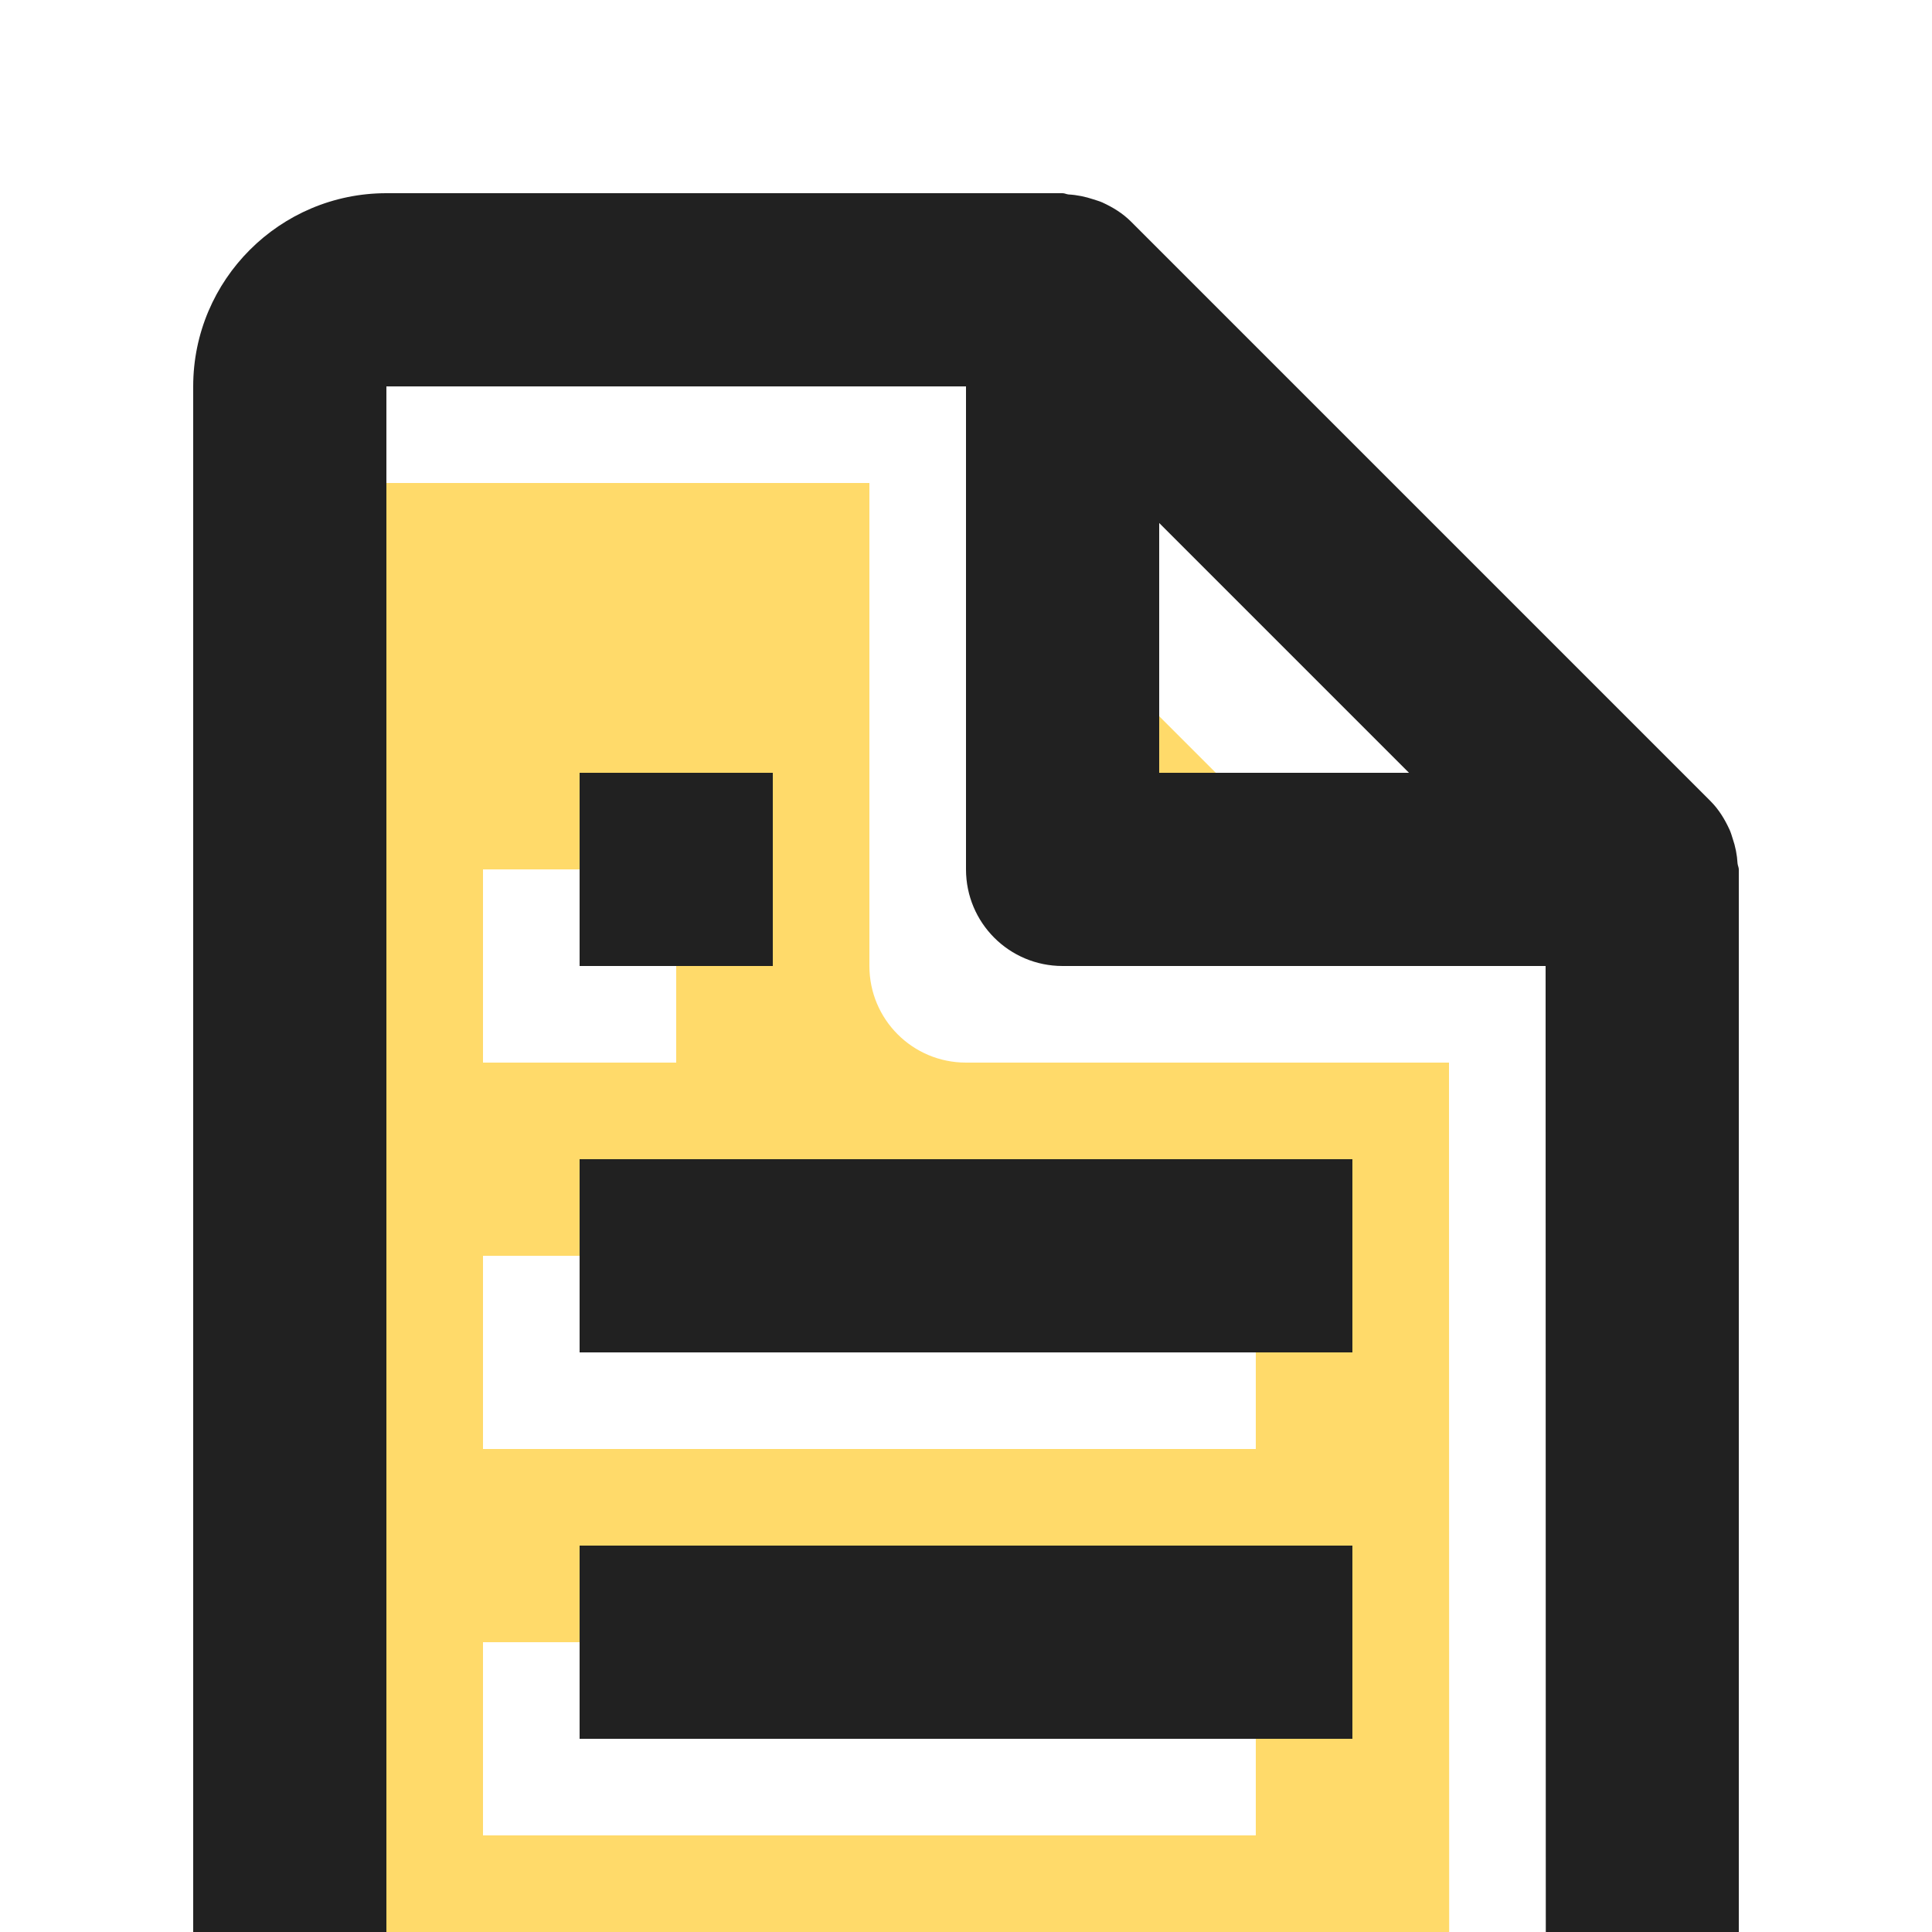
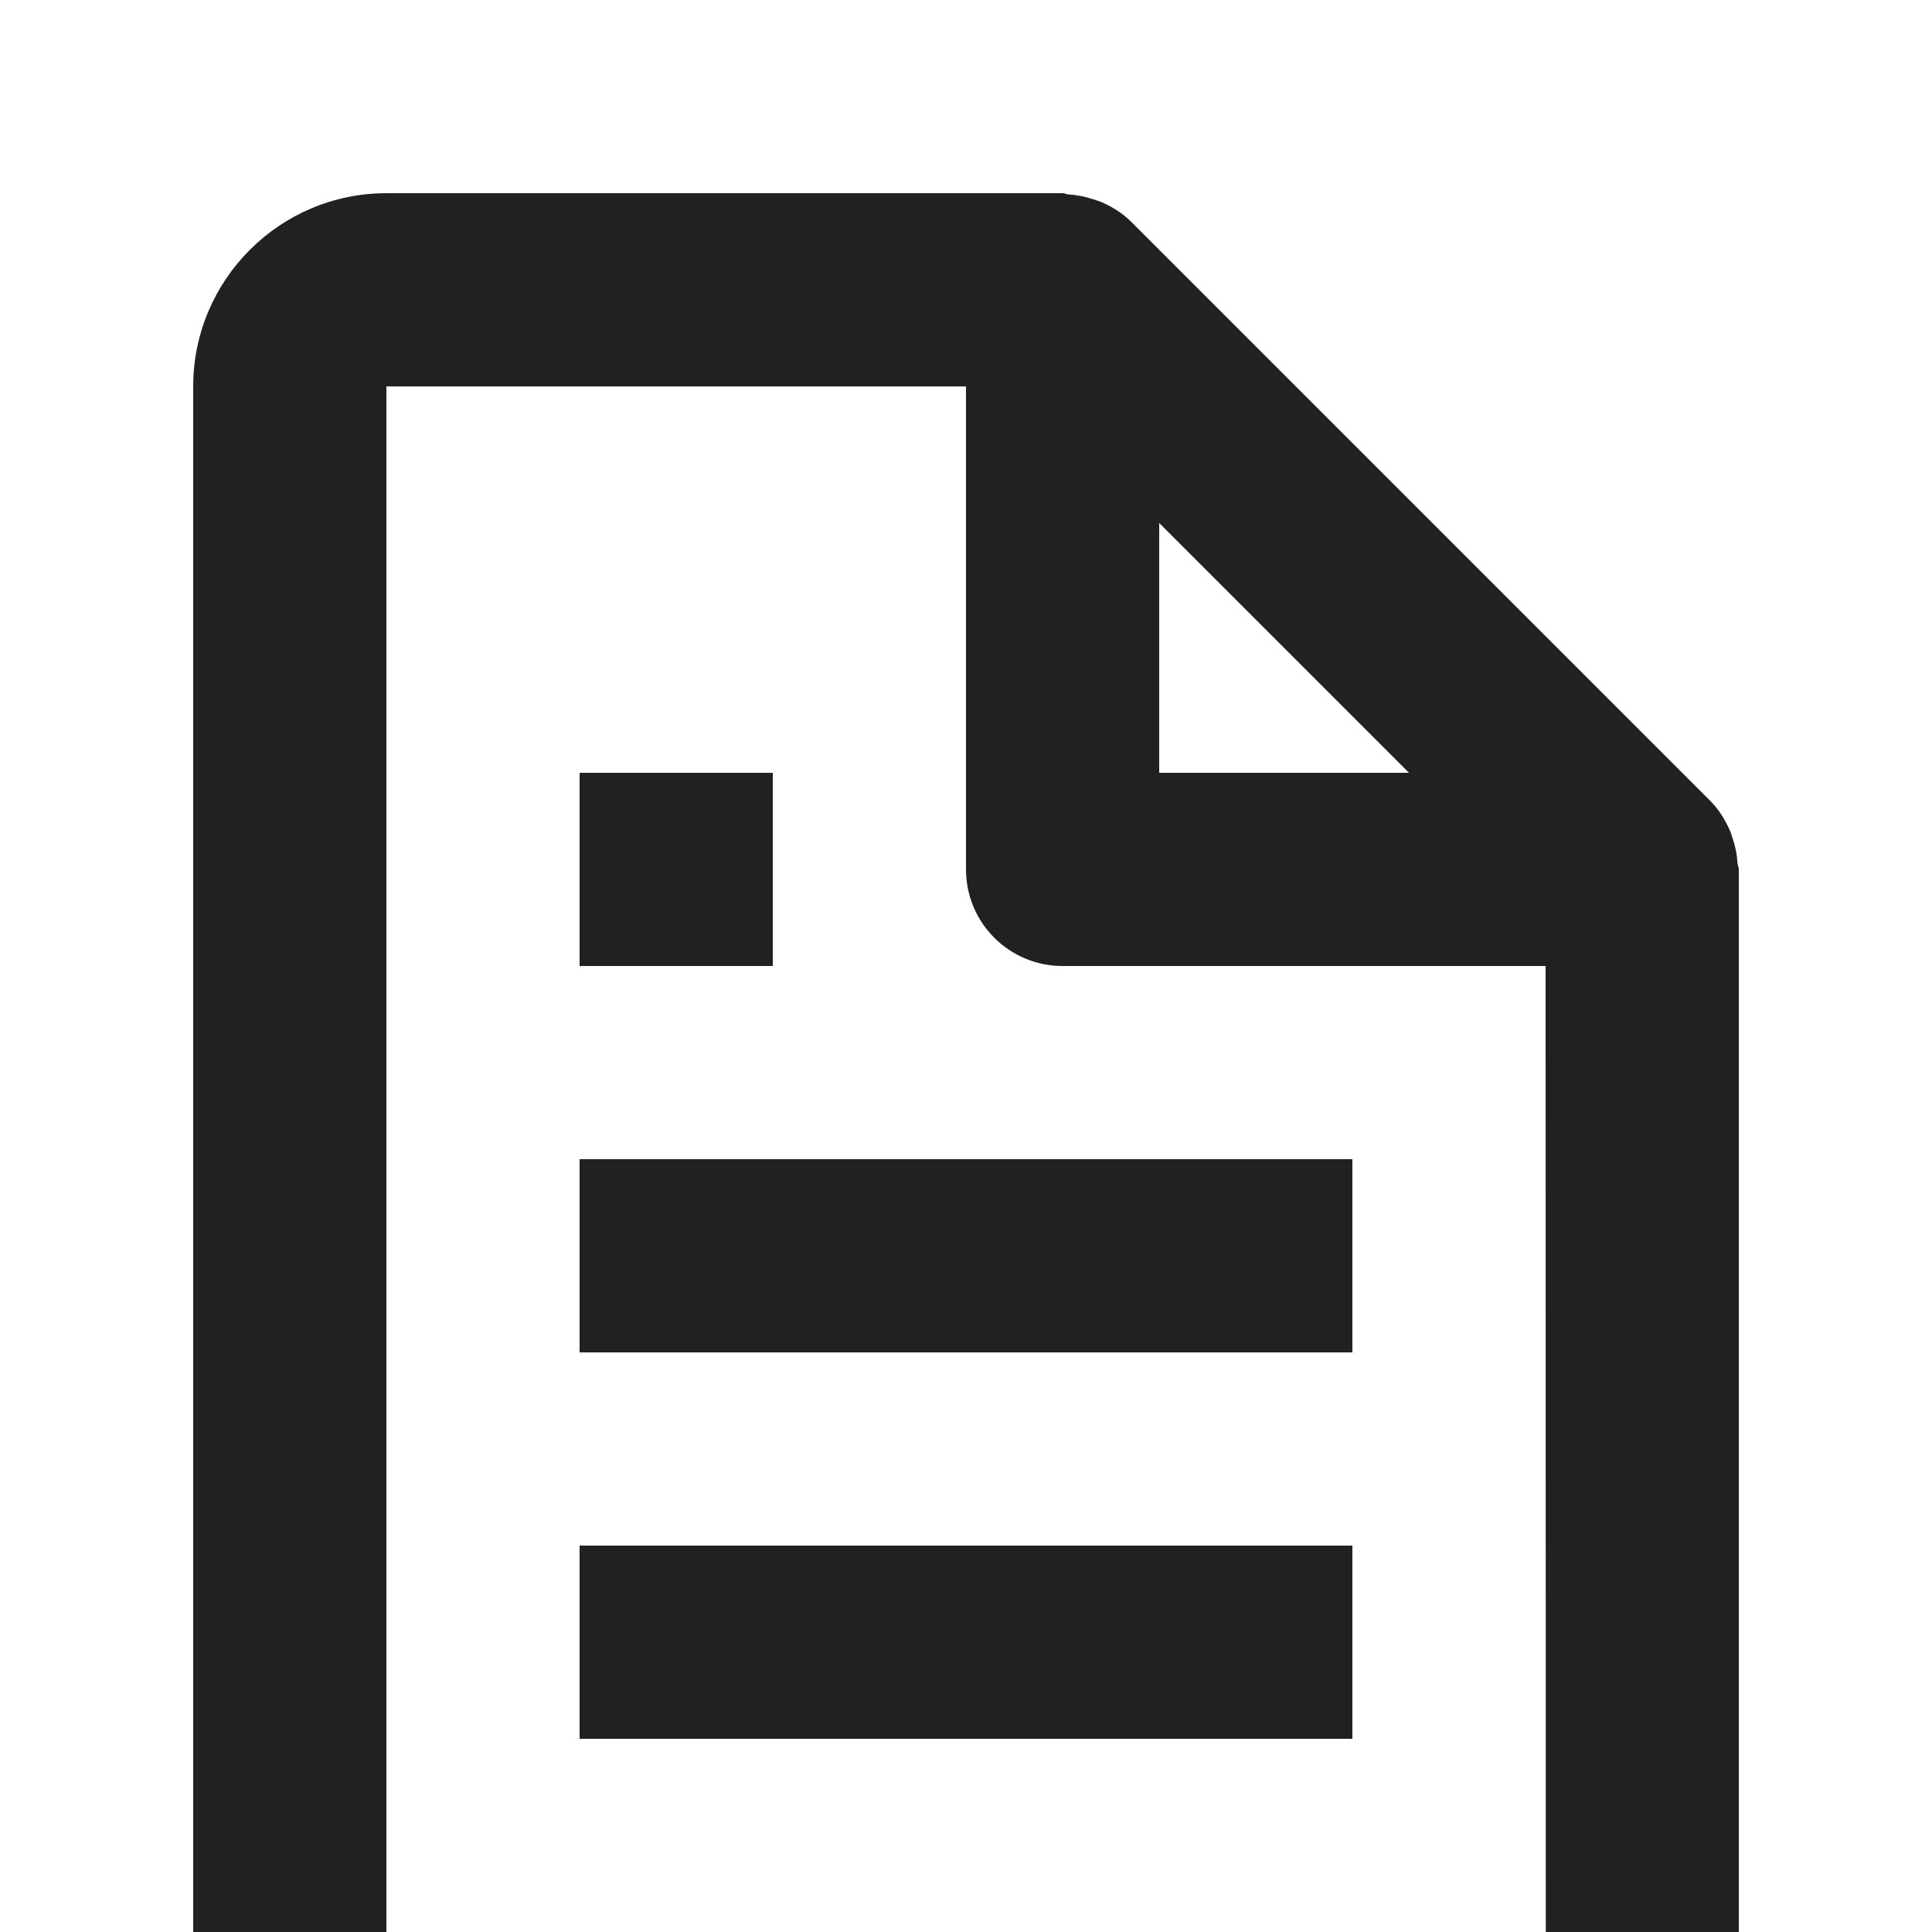
<svg xmlns="http://www.w3.org/2000/svg" width="40" height="40">
  <defs>
    <filter x="-1.9%" y="-24%" width="103.7%" height="147.9%" filterUnits="objectBoundingBox" id="a">
      <feOffset dy="4" in="SourceAlpha" result="shadowOffsetOuter1" />
      <feGaussianBlur stdDeviation="4" in="shadowOffsetOuter1" result="shadowBlurOuter1" />
      <feColorMatrix values="0 0 0 0 0.129 0 0 0 0 0.129 0 0 0 0 0.129 0 0 0 0.08 0" in="shadowBlurOuter1" result="shadowMatrixOuter1" />
      <feMerge>
        <feMergeNode in="shadowMatrixOuter1" />
        <feMergeNode in="SourceGraphic" />
      </feMerge>
    </filter>
  </defs>
  <g filter="url(#a)" transform="translate(-448 -28)" fill="none" fill-rule="evenodd">
-     <path d="M475.172 42H470v-5.172L475.172 42zM466 34v10c0 1.106.894 2 2 2h10l.004 20H454V34h12zm8 24h-16v4h16v-4zm0-8h-16v4h16v-4zm-12-8h-4v4h4v-4z" fill="#FFDA6A" />
    <path d="M470 28c.042 0 .08.022.122.026.178.01.35.046.518.102.064.022.128.038.188.066.212.098.414.22.586.392l12 12c.172.172.294.374.392.586.028.06.046.122.066.186.058.168.092.34.102.518.004.044.026.082.026.124v22c0 2.206-1.794 4-4 4h-24c-2.206 0-4-1.794-4-4V32c0-2.206 1.794-4 4-4zm-2 4h-12v32h24.004L480 44h-10c-1.106 0-2-.894-2-2V32zm8 24v4h-16v-4h16zm0-8v4h-16v-4h16zm-12-8v4h-4v-4h4zm8-5.172V40h5.172L472 34.828z" fill="#212121" />
  </g>
</svg>